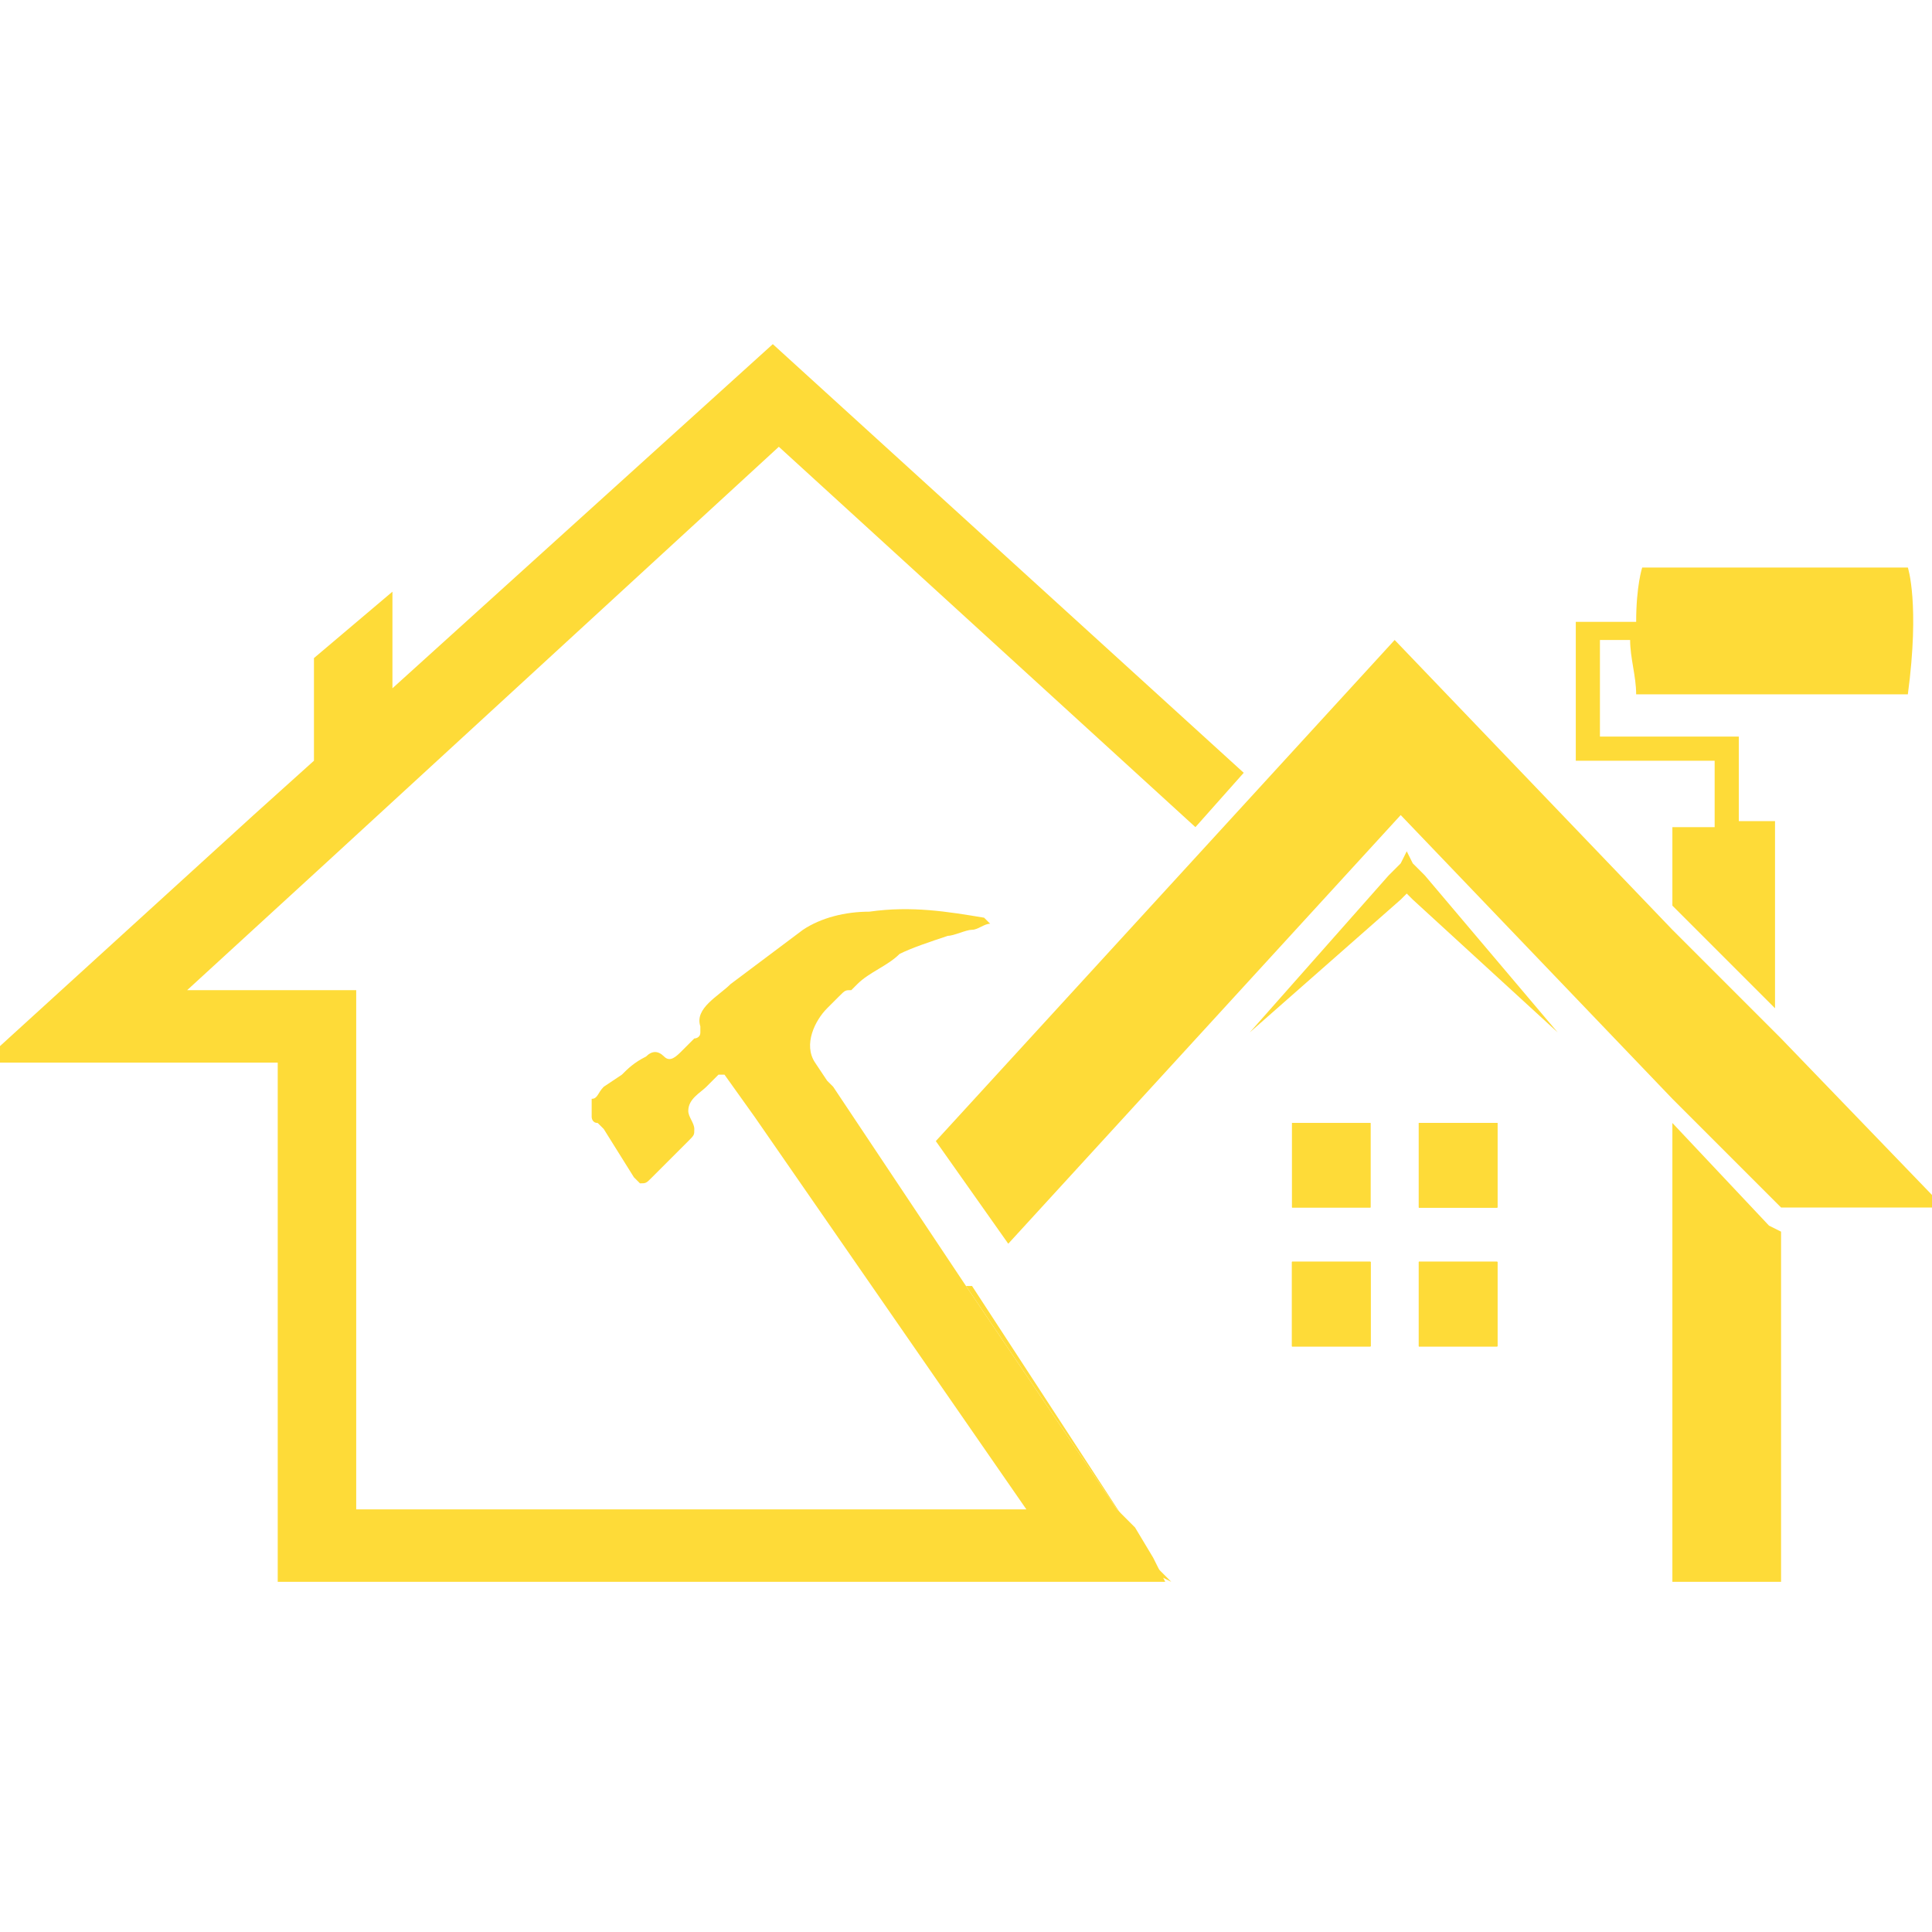
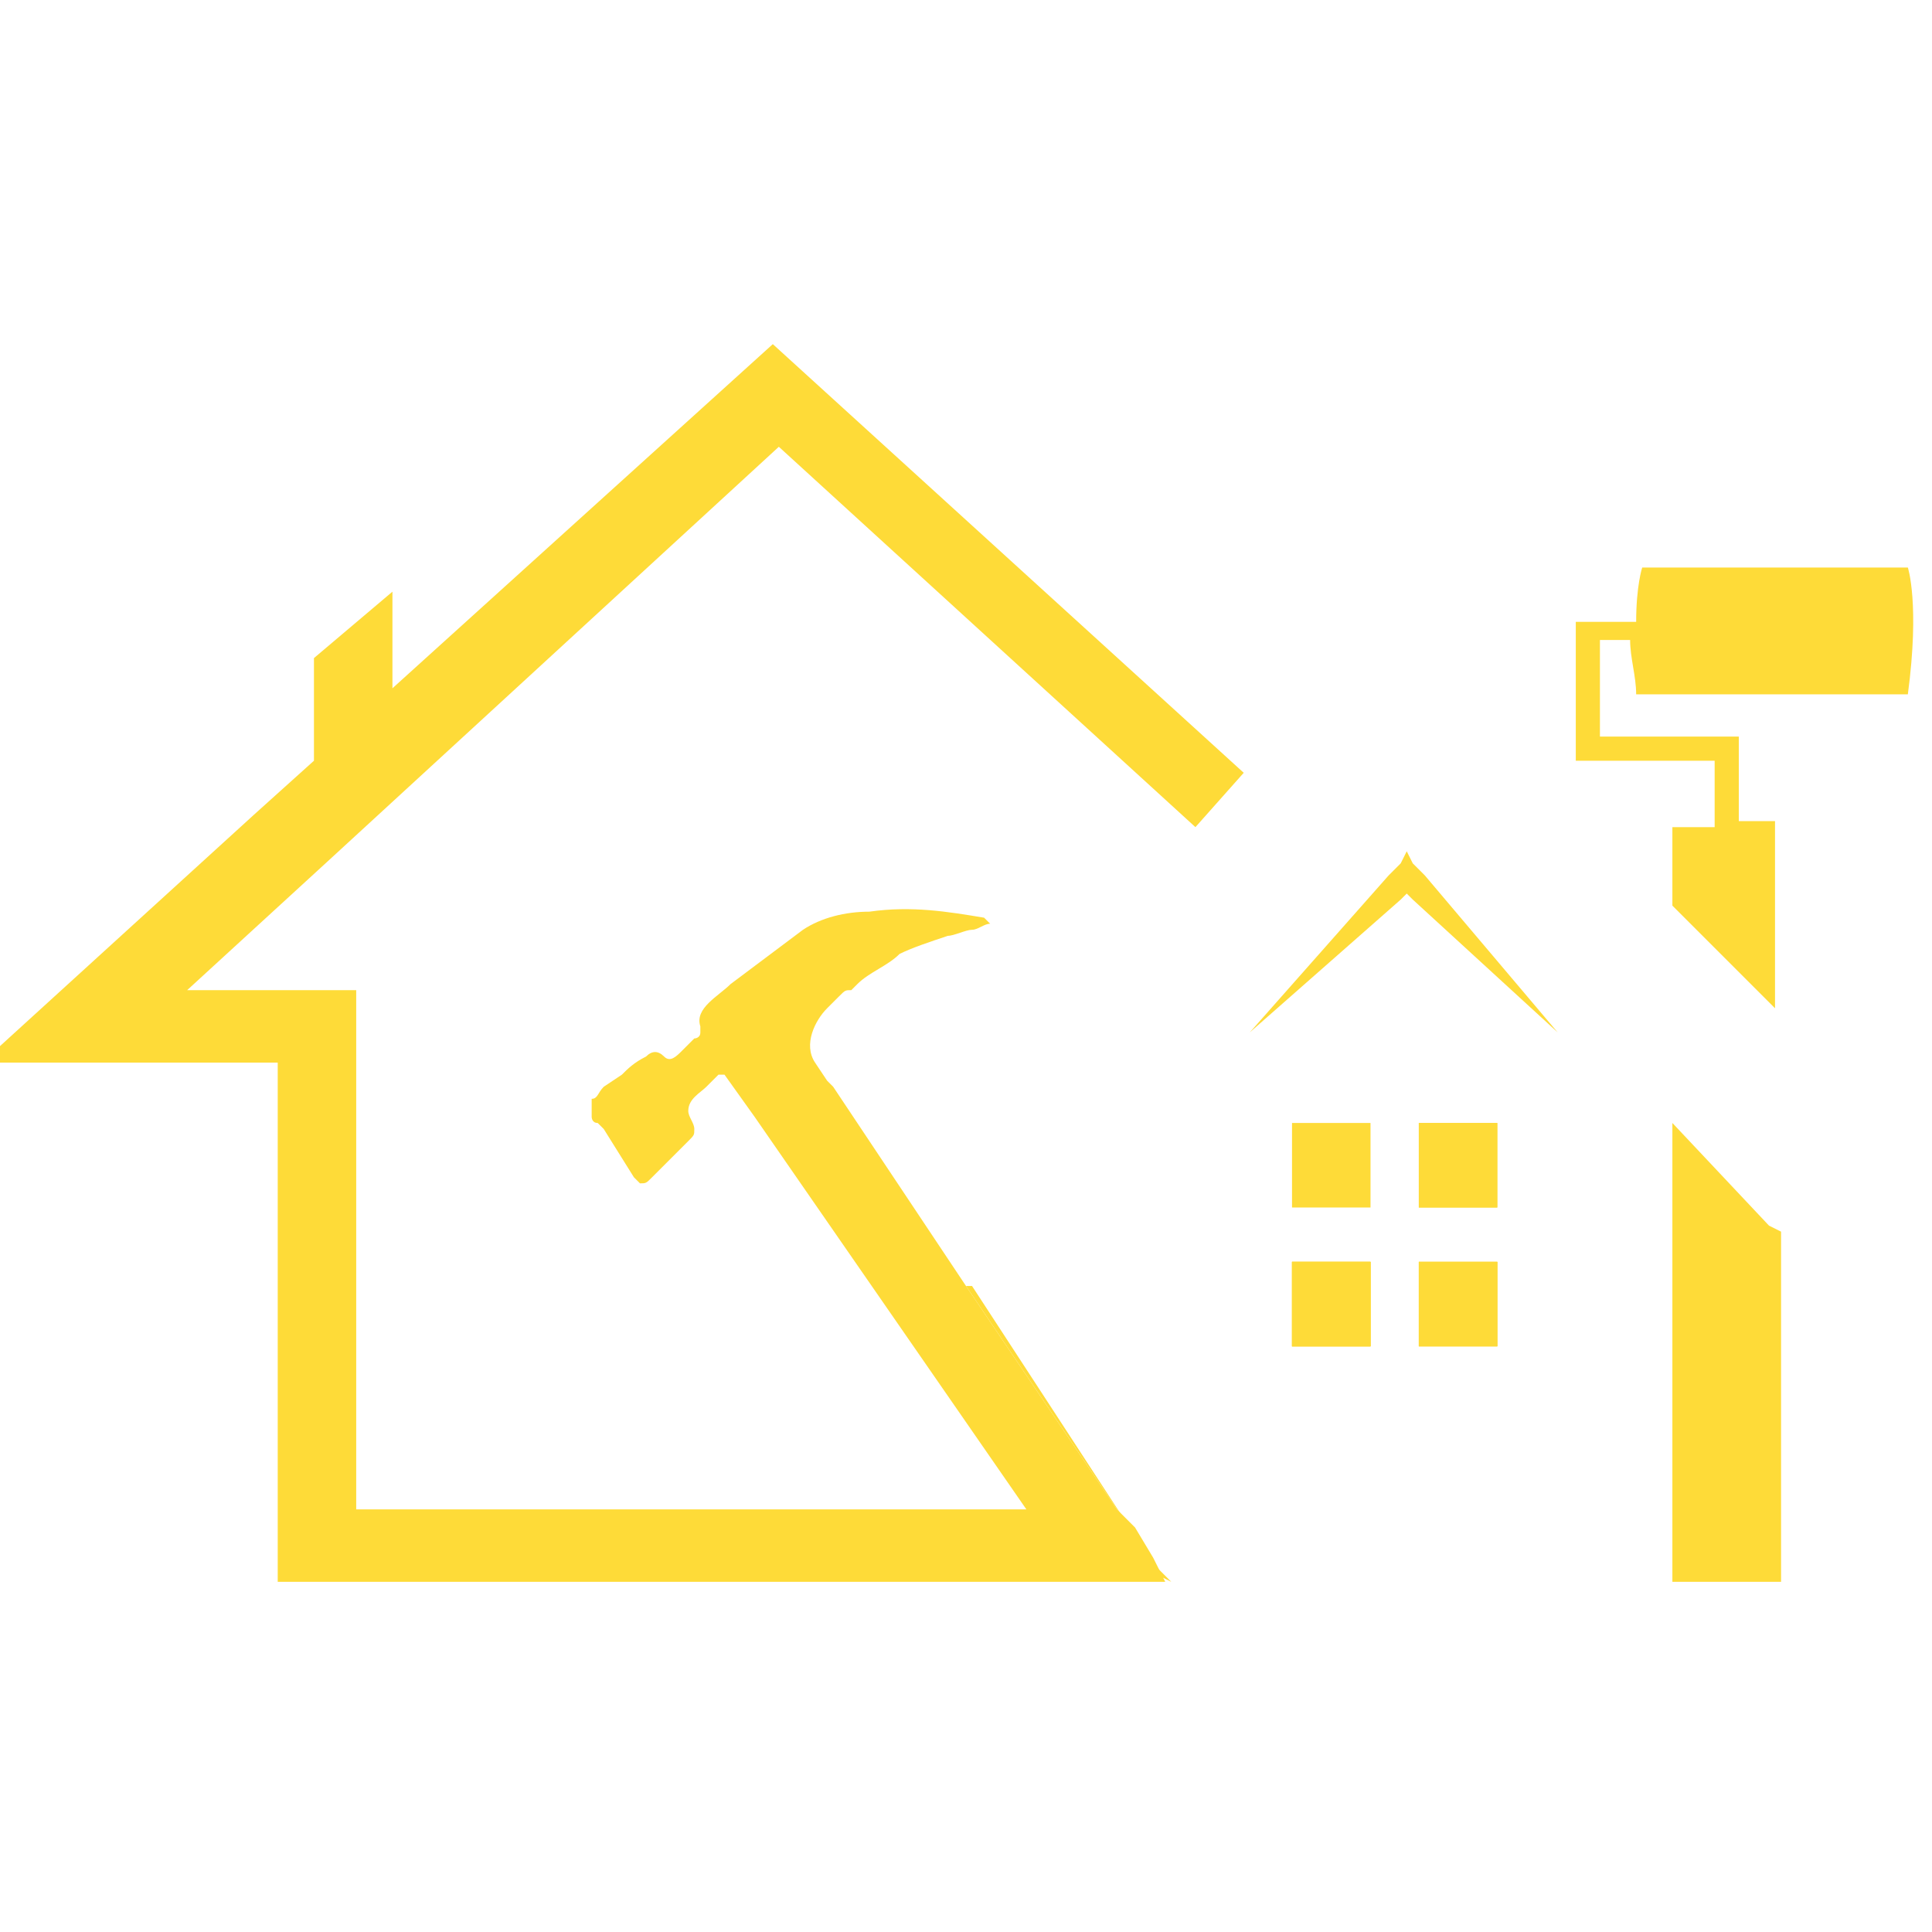
<svg xmlns="http://www.w3.org/2000/svg" version="1.1" id="Layer_1" x="0px" y="0px" width="32px" height="32px" viewBox="0 0 32 32" style="enable-background:new 0 0 32 32;" xml:space="preserve">
  <style type="text/css">
	.st0{fill:#FEDB38;}
	.st1{fill:none;}
</style>
  <g>
    <g>
      <rect x="21.4" y="18.6" class="st0" width="1.3" height="1.4" />
-       <rect x="21.4" y="18.6" class="st0" width="1.3" height="1.4" />
      <rect x="21.4" y="20.9" class="st0" width="1.3" height="1.4" />
      <rect x="21.4" y="20.9" class="st0" width="1.3" height="1.4" />
      <rect x="21.4" y="20.9" class="st0" width="1.3" height="1.4" />
      <rect x="21.4" y="20.9" class="st0" width="1.3" height="1.4" />
      <rect x="23.5" y="20.9" class="st0" width="1.3" height="1.4" />
      <rect x="23.5" y="20.9" class="st0" width="1.3" height="1.4" />
      <rect x="23.5" y="20.9" class="st0" width="1.3" height="1.4" />
-       <rect x="23.5" y="20.9" class="st0" width="1.3" height="1.4" />
-       <rect x="23.5" y="18.6" class="st0" width="1.3" height="1.4" />
-       <rect x="23.5" y="18.6" class="st0" width="1.3" height="1.4" />
      <rect x="23.5" y="18.6" class="st0" width="1.3" height="1.4" />
      <rect x="23.5" y="18.6" class="st0" width="1.3" height="1.4" />
    </g>
    <path class="st0" d="M26.5,10.6l0,1.6l1.2,0l1.1,0l0,1.4l0.4,0l0,0l0.2,0l0,3.1L27.7,15l0-1.3l0.3,0l0,0l0.4,0l0-1.1l-0.7,0l-1.6,0   l0-2.3l1,0c0-0.6,0.1-0.9,0.1-0.9l0.5,0l1.7,0l2.2,0c0,0,0.2,0.6,0,2.1l-2.2,0l-1.8,0l-0.5,0c0-0.3-0.1-0.6-0.1-0.9L26.5,10.6z" />
    <g>
-       <polygon class="st0" points="32.2,20 29.5,20 27.7,18.2 23.2,13.5 16.7,20.6 15.5,18.9 23.1,10.6 27.7,15.4 29.5,17.2 29.5,17.2       " />
-     </g>
+       </g>
    <line class="st0" x1="16.7" y1="20.6" x2="15.5" y2="18.9" />
    <polygon class="st0" points="29.5,25.9 29.5,25.9 29.5,26.2 27.7,26.2 27.7,25.4 27.7,20 27.7,18.6 29.3,20.3 29.5,20.4 29.5,25.4     " />
    <g>
      <path class="st0" d="M12.9,7.4l6.9,6.3l0.8-0.9l-7.8-7.1l-6.3,5.7V9.8l-1.3,1.1v1.7l-1,0.9l-4.5,4.1h4.9v8.6h14.7l0,0l-0.1-0.2    l-0.1-0.2l-0.3-0.5L18.5,25L16,21.3l0,0L13.8,18l-0.1-0.1l-0.2-0.3c0,0,0,0,0,0c-0.2-0.3,0-0.7,0.2-0.9c0,0,0,0,0,0    c0.1-0.1,0.1-0.1,0.2-0.2c0.1-0.1,0.1-0.1,0.2-0.1c0,0,0,0,0,0c0,0,0.1-0.1,0.1-0.1c0.2-0.2,0.5-0.3,0.7-0.5    c0.2-0.1,0.5-0.2,0.8-0.3c0.1,0,0.3-0.1,0.4-0.1c0.1,0,0.2-0.1,0.3-0.1l-0.1-0.1c-0.6-0.1-1.2-0.2-1.9-0.1c-0.4,0-0.8,0.1-1.1,0.3    c-0.4,0.3-0.8,0.6-1.2,0.9c-0.2,0.2-0.6,0.4-0.5,0.7c0,0,0,0.1,0,0.1c0,0.1-0.1,0.1-0.1,0.1c-0.1,0.1-0.1,0.1-0.2,0.2    c-0.1,0.1-0.2,0.2-0.3,0.1c-0.1-0.1-0.2-0.1-0.3,0c-0.2,0.1-0.3,0.2-0.4,0.3L10,18c-0.1,0.1-0.1,0.2-0.2,0.2c0,0,0,0,0,0.1    c0,0.1,0,0.1,0,0.1c0,0,0,0,0,0.1c0,0,0,0.1,0.1,0.1l0.1,0.1l0.5,0.8c0,0,0.1,0.1,0.1,0.1c0,0,0,0,0,0c0,0,0,0,0,0    c0.1,0,0.1,0,0.2-0.1l0.3-0.3c0.1-0.1,0.2-0.2,0.3-0.3c0.1-0.1,0.1-0.1,0.1-0.2c0-0.1-0.1-0.2-0.1-0.3c0-0.2,0.2-0.3,0.3-0.4    c0,0,0.1-0.1,0.1-0.1c0,0,0,0,0,0c0,0,0.1-0.1,0.1-0.1c0.1,0,0.1,0,0.1,0l0.5,0.7L17,25H5.9v-8.6H3.1l2.4-2.2L12.9,7.4z" />
      <polygon class="st0" points="16,21.3 18.5,25 18.8,25.4 19.1,25.9 19.2,26.1 19.4,26.2 19.1,25.9 16.1,21.3   " />
      <path class="st0" d="M12.2,18C12.2,18.1,12.2,18.1,12.2,18L12.2,18z" />
    </g>
    <g>
      <polygon class="st0" points="23.6,14.5 23.4,14.3 23.3,14.1 23.2,14.3 23,14.5 20.7,17.1 23.2,14.9 23.3,14.8 23.4,14.9     25.8,17.1   " />
    </g>
  </g>
</svg>